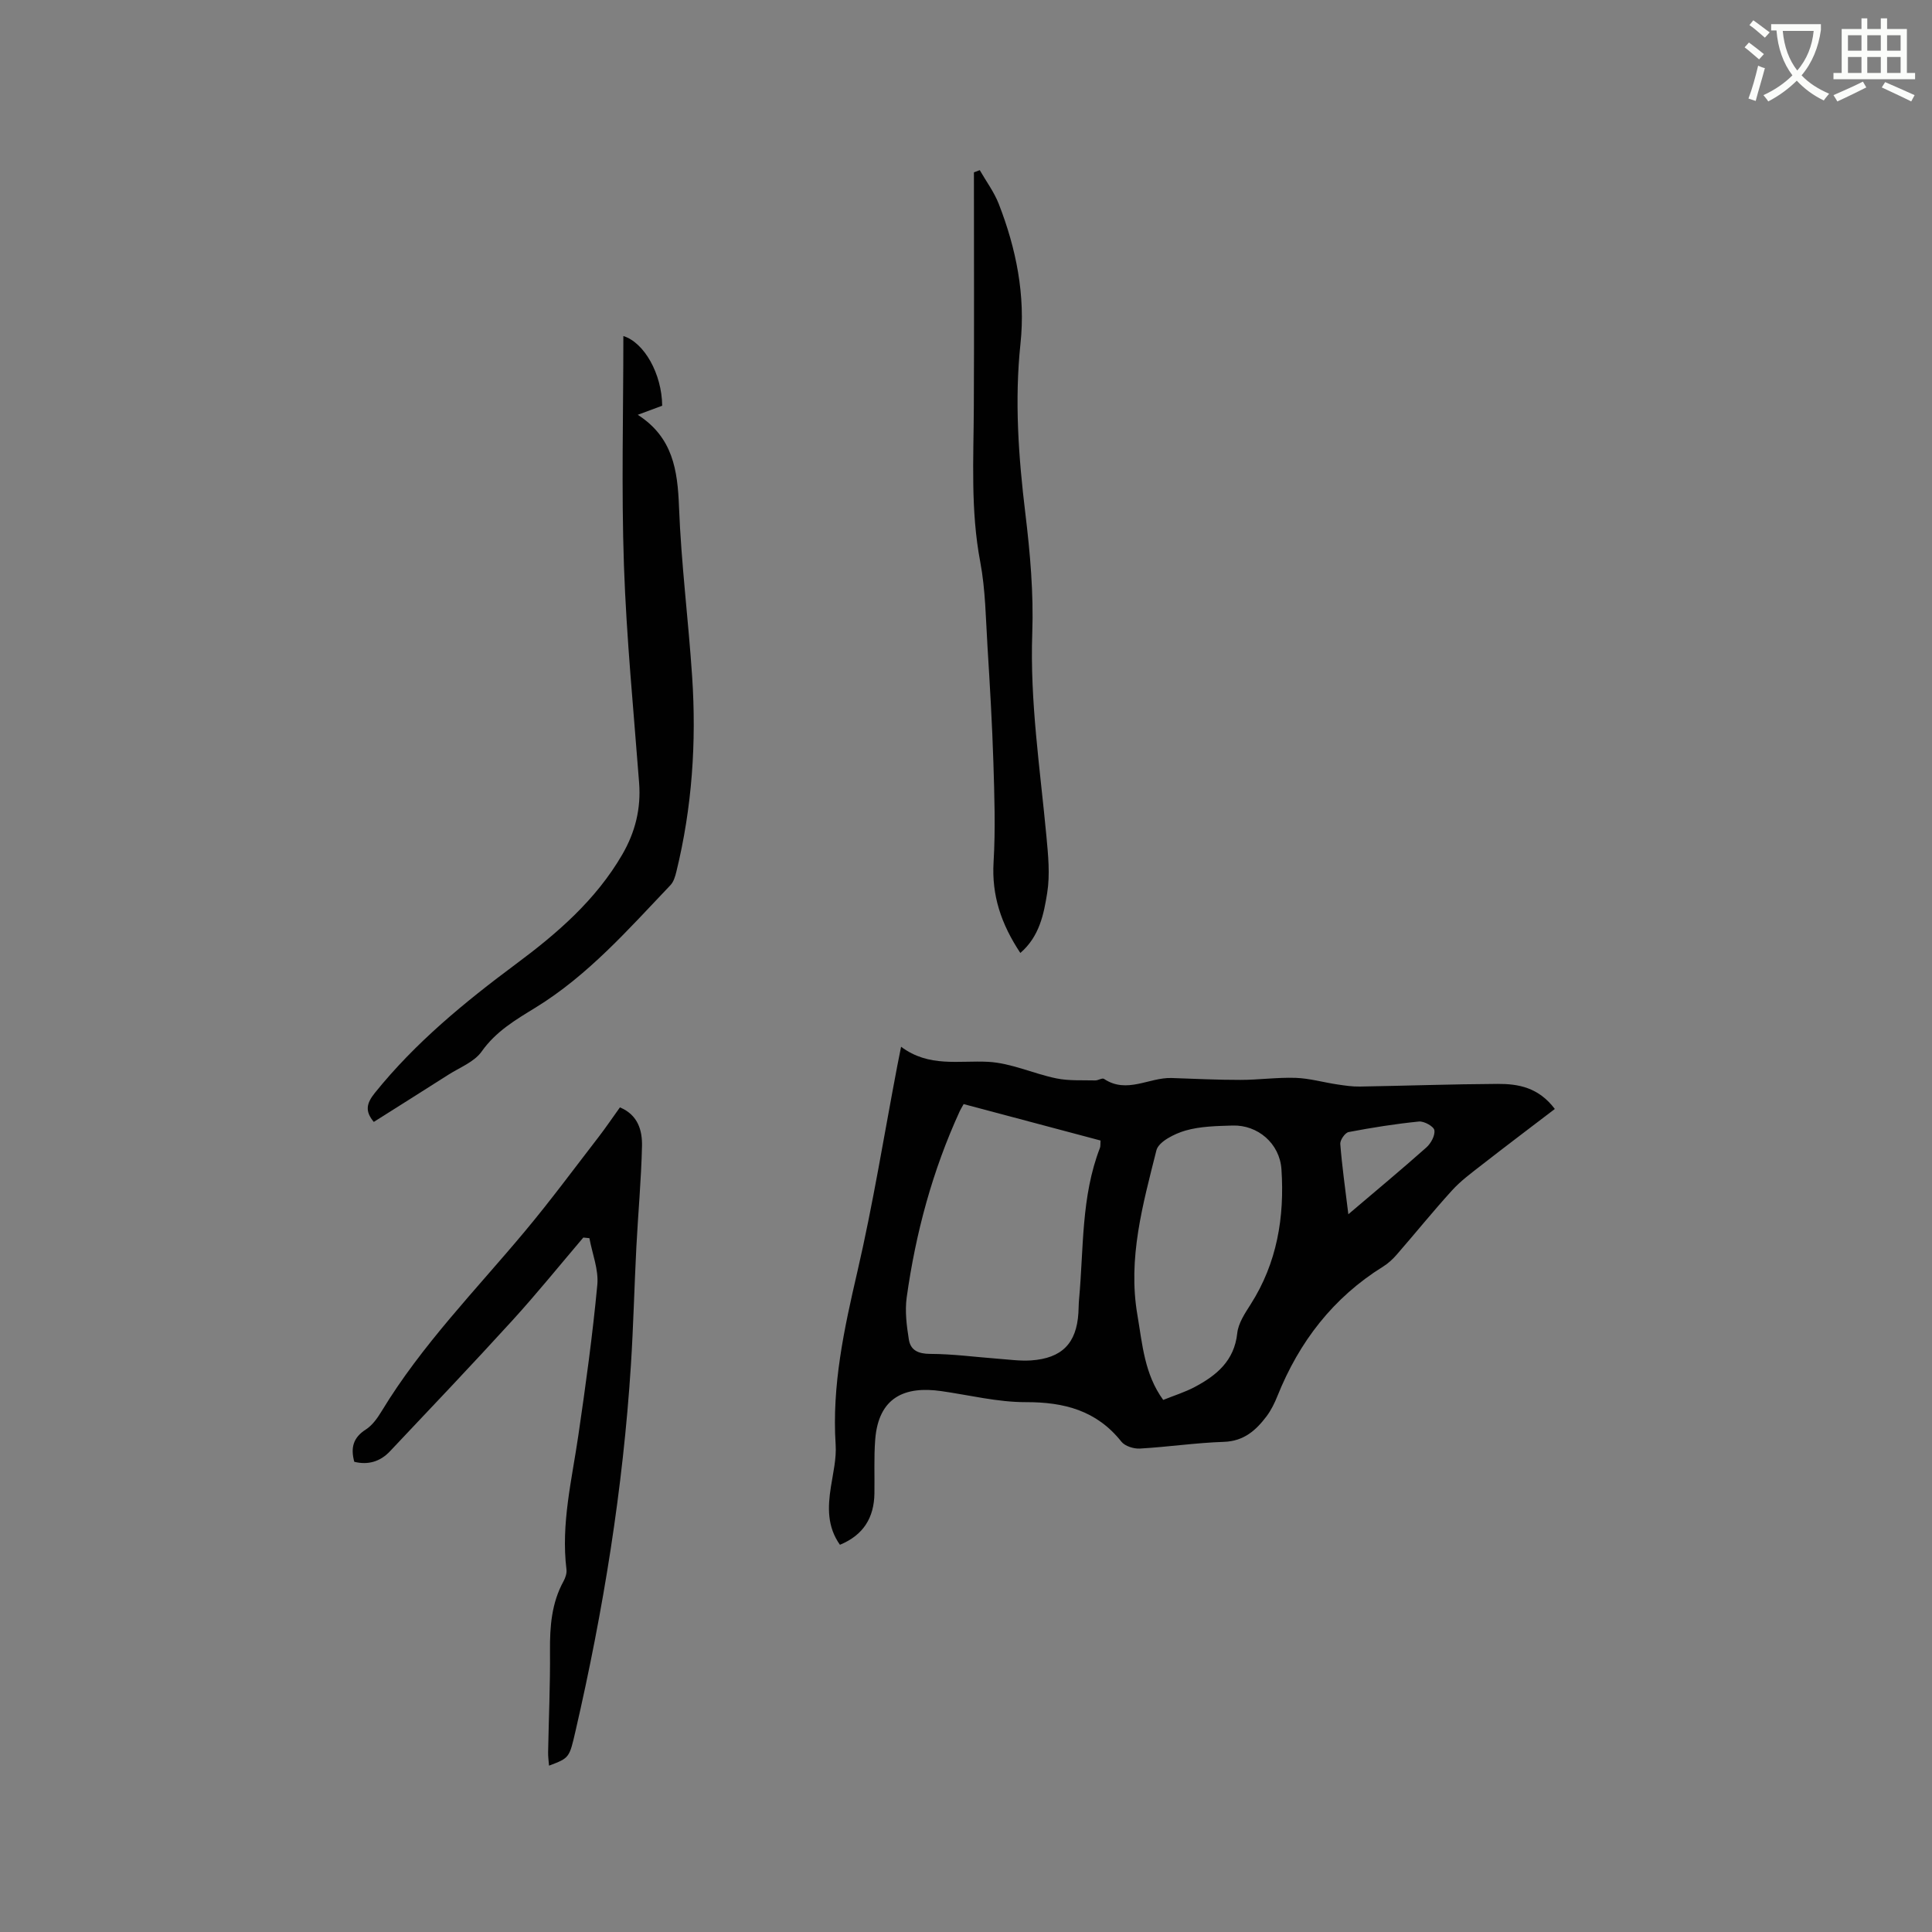
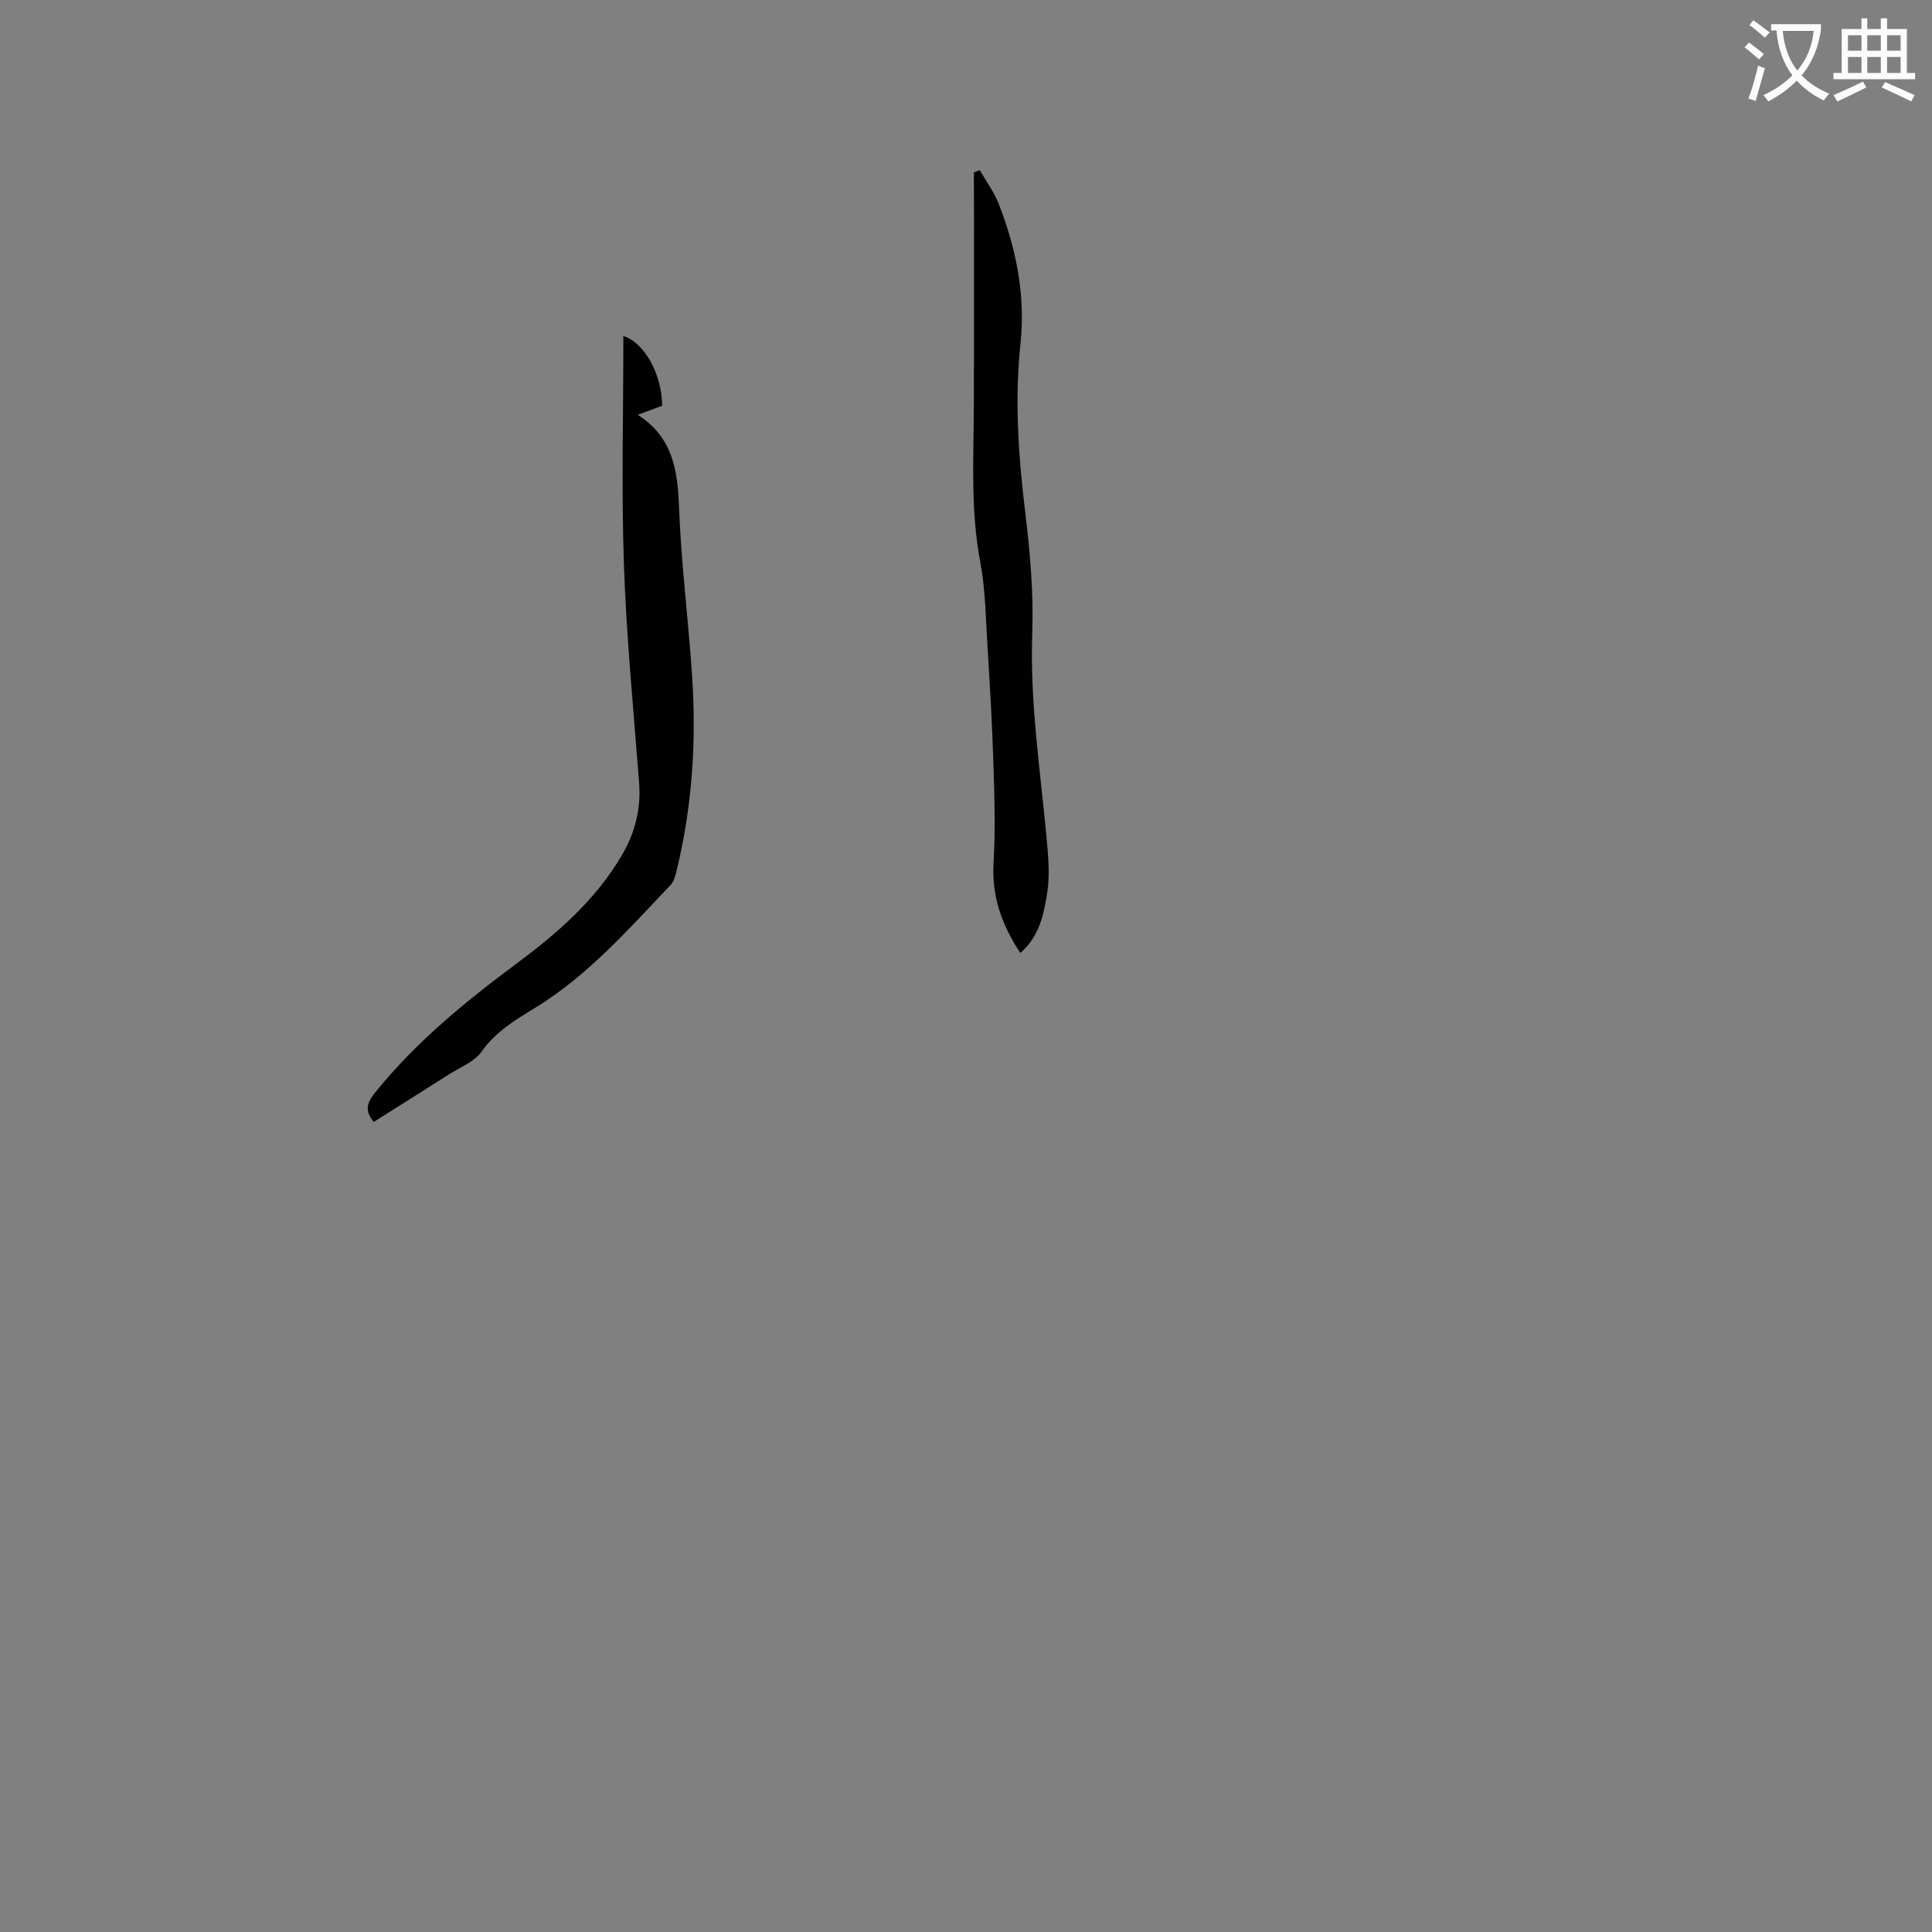
<svg xmlns="http://www.w3.org/2000/svg" enable-background="new 0 0 400 400" viewBox="0 0 400 400">
  <rect x="0" y="0" width="400" height="400" fill="#808080" stroke="none" />
  <path d="m362.1 8.8c1.1.8 2.1 1.6 3.1 2.4l-1 1.1c-1.3-1.1-2.3-2-3-2.5zm1.9 4.8c.5.2.9.4 1.4.5-.6 2.3-1.3 4.5-1.9 6.8l-1.5-.5c.8-2.1 1.4-4.3 2-6.8zm-1-9.4c1.3.9 2.4 1.8 3.4 2.5l-1 1.1c-1.4-1.2-2.4-2.1-3.2-2.6zm3.7 2.2v-1.4h10.3v1.2c-.5 3.6-1.8 6.8-4 9.4 1.5 1.6 3.4 2.8 5.7 3.8-.3.4-.7.8-1.1 1.4-2.3-1.1-4.1-2.5-5.6-4.1-1.6 1.6-3.6 3.1-5.9 4.3-.3-.5-.7-.9-1-1.3 2.4-1.1 4.4-2.5 6-4.1-1.9-2.5-3-5.6-3.3-9.3h-1.1zm8.8 0h-6.4c.3 3.3 1.3 6 3 8.2 2-2.3 3.1-5.1 3.4-8.2z" fill="#fbfcfa" />
  <path d="m385.3 3.8h1.3v2.2h2.8v-2.2h1.3v2.2h4.1v9.1h1.7v1.3h-16.9v-1.3h1.7v-9.1h4.1v-2.2zm.4 13.1.7 1.2c-1.8.9-3.8 1.9-6 2.9-.2-.4-.5-.8-.8-1.3 2.3-1 4.3-1.9 6.1-2.8zm-3.1-6.4h2.8v-3.2h-2.8zm0 4.6h2.8v-3.3h-2.8zm4-4.6h2.8v-3.2h-2.8zm0 4.6h2.8v-3.3h-2.8zm3.7 1.9c2.1.9 4.1 1.8 6.1 2.7l-.7 1.3c-2.2-1.1-4.2-2-6.1-2.9zm3.2-9.7h-2.8v3.2h2.8zm-2.8 7.8h2.8v-3.3h-2.8z" fill="#fbfcfa" />
  <g fill="#010101">
-     <path d="m173.9 319.83c-2.66-3.75-2.53-7.78-1.88-11.94.45-2.92 1.18-5.9.99-8.8-.79-12.24 1.75-23.94 4.49-35.76 3.27-14.11 5.56-28.45 8.28-42.69.21-1.11.44-2.23.78-3.92 5.77 4.32 11.97 2.8 18.04 3.12 4.75.25 9.37 2.46 14.12 3.43 2.59.53 5.34.35 8.02.42.62.02 1.46-.57 1.83-.32 4.74 3.17 9.34-.33 14-.18 4.75.16 9.51.4 14.26.39 3.81 0 7.62-.55 11.42-.42 2.89.1 5.74.93 8.62 1.36 1.55.23 3.12.47 4.67.44 9.52-.16 19.03-.5 28.55-.55 4.27-.02 8.46.73 11.82 5.19-5.11 3.9-10.14 7.69-15.11 11.57-2.14 1.67-4.38 3.31-6.19 5.31-3.92 4.31-7.58 8.85-11.41 13.25-.82.95-1.78 1.84-2.84 2.5-10.36 6.44-17.38 15.58-21.88 26.8-.59 1.46-1.3 2.93-2.24 4.18-2.2 2.92-4.71 5.17-8.84 5.31-5.81.19-11.6 1.06-17.41 1.39-1.27.07-3.08-.5-3.82-1.43-5.13-6.46-11.85-8.2-19.8-8.18-5.83.01-11.67-1.46-17.51-2.29-7.49-1.07-12.98 1.23-13.66 10.07-.28 3.69-.1 7.41-.16 11.11-.07 5.04-2.29 8.64-7.14 10.64zm25.61-91.24c-.4.72-.62 1.08-.8 1.46-5.64 12.29-9.13 25.22-10.99 38.58-.39 2.84-.01 5.85.45 8.72.36 2.23 1.97 2.95 4.43 2.96 4.63.01 9.26.64 13.9.99 2.32.17 4.66.51 6.96.36 6.42-.44 9.42-3.55 9.81-9.82.06-.95.05-1.91.14-2.86.97-10.51.41-21.22 4.32-31.32.14-.37.07-.82.12-1.53-9.42-2.51-18.79-5-28.34-7.54zm41.32 61.25c2.23-.9 4.46-1.59 6.49-2.66 4.53-2.4 8.23-5.42 8.84-11.16.22-2.07 1.6-4.13 2.78-5.98 5.47-8.58 7.03-18.07 6.37-27.95-.36-5.37-4.93-9.22-10.11-9.06-3.27.1-6.66.15-9.76 1.04-2.28.66-5.57 2.3-6.02 4.1-2.79 11.15-5.96 22.34-3.93 34.1 1.03 6.03 1.44 12.21 5.34 17.57zm38.33-38.44c5.75-4.89 11.02-9.27 16.14-13.82.95-.84 1.85-2.48 1.67-3.58-.12-.79-2.14-1.91-3.2-1.8-4.88.49-9.73 1.26-14.55 2.18-.74.14-1.79 1.66-1.73 2.46.36 4.62 1.02 9.2 1.67 14.56z" />
    <path d="m129.06 69.57c4.34 1.36 7.97 7.84 8.04 14.43-1.48.55-3.03 1.12-5.06 1.88 7.28 4.67 8.25 11.48 8.54 19.05.45 11.73 1.94 23.41 2.72 35.14.91 13.6-.01 27.1-3.26 40.38-.24.99-.57 2.12-1.24 2.82-8.69 9.12-17.03 18.65-27.92 25.34-4.14 2.54-8.21 4.92-11.16 9.1-1.54 2.17-4.57 3.31-6.97 4.85-5.08 3.25-10.19 6.45-15.36 9.72-1.84-2.2-1.56-3.8.23-6.02 8.39-10.42 18.58-18.77 29.23-26.69 8.53-6.34 16.52-13.24 21.98-22.64 2.7-4.66 3.9-9.51 3.49-14.87-1.14-14.99-2.62-29.98-3.14-45-.54-15.77-.12-31.56-.12-47.49z" />
-     <path d="m73.35 302.65c-.8-2.95-.2-5.03 2.38-6.68 1.36-.87 2.43-2.39 3.29-3.81 8.3-13.69 19.49-25.06 29.67-37.25 5.29-6.33 10.2-12.98 15.25-19.52 1.48-1.92 2.84-3.94 4.41-6.12 3.72 1.55 4.64 4.74 4.57 8.01-.16 6.98-.81 13.95-1.17 20.94-.42 8.15-.61 16.31-1.13 24.45-1.64 25.54-5.7 50.72-11.45 75.65-1.3 5.63-1.25 5.64-5.5 7.24-.07-.97-.21-1.87-.19-2.77.13-7 .45-13.99.39-20.99-.04-5.05.32-9.91 2.81-14.44.39-.71.7-1.65.6-2.42-1.16-9.44 1.12-18.55 2.46-27.76 1.52-10.37 2.95-20.76 3.93-31.19.29-3.14-1.05-6.42-1.64-9.64-.42-.04-.84-.09-1.26-.13-4.86 5.71-9.58 11.55-14.62 17.09-8.35 9.16-16.89 18.14-25.4 27.15-2.01 2.15-4.54 2.9-7.4 2.19z" />
    <path d="m202.85 35.23c1.33 2.32 2.97 4.52 3.93 6.98 3.62 9.29 5.56 18.94 4.5 28.93-1.25 11.8-.41 23.46 1.01 35.18.99 8.19 1.72 16.51 1.43 24.73-.5 14.18 1.62 28.08 2.93 42.09.36 3.89.77 7.92.16 11.73-.7 4.36-1.58 9-5.56 12.43-3.98-6-5.96-11.93-5.54-18.84.41-6.85.17-13.74-.04-20.61-.25-7.94-.72-15.88-1.21-23.82-.37-5.91-.42-11.91-1.51-17.69-2.02-10.65-1.38-21.31-1.33-32 .08-16.22.02-32.44.02-48.66.39-.15.8-.3 1.21-.45z" />
  </g>
</svg>